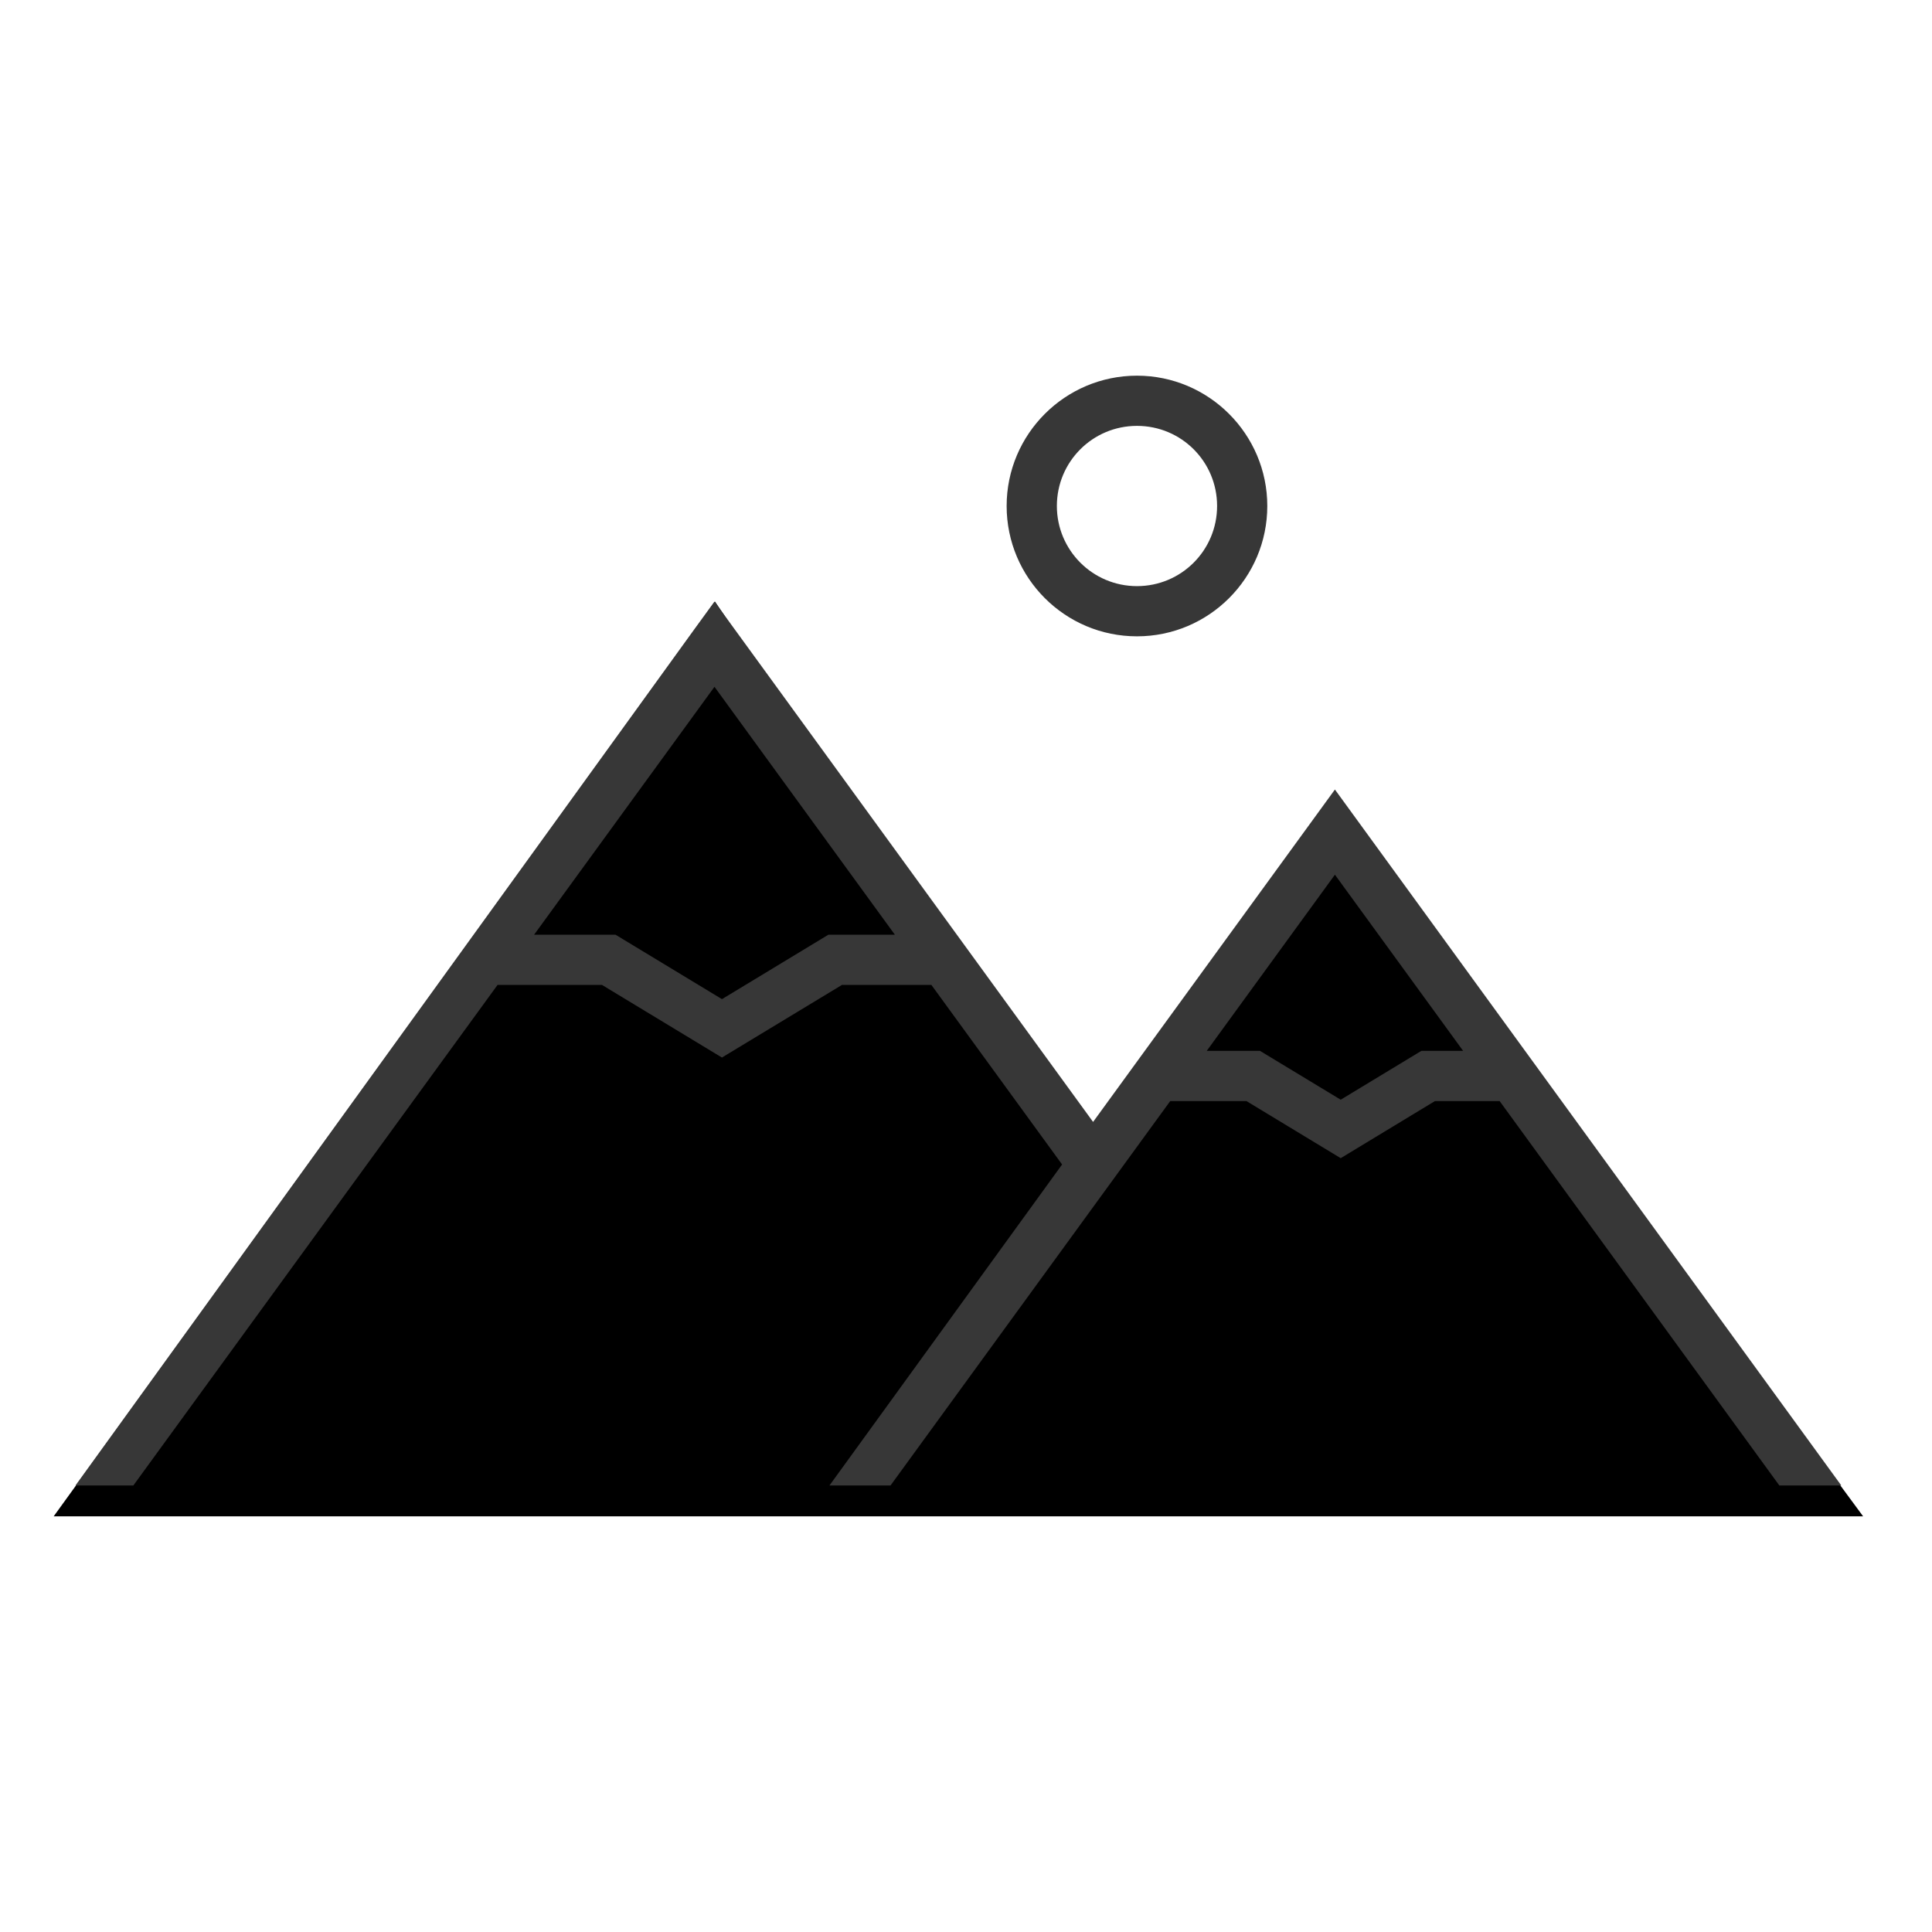
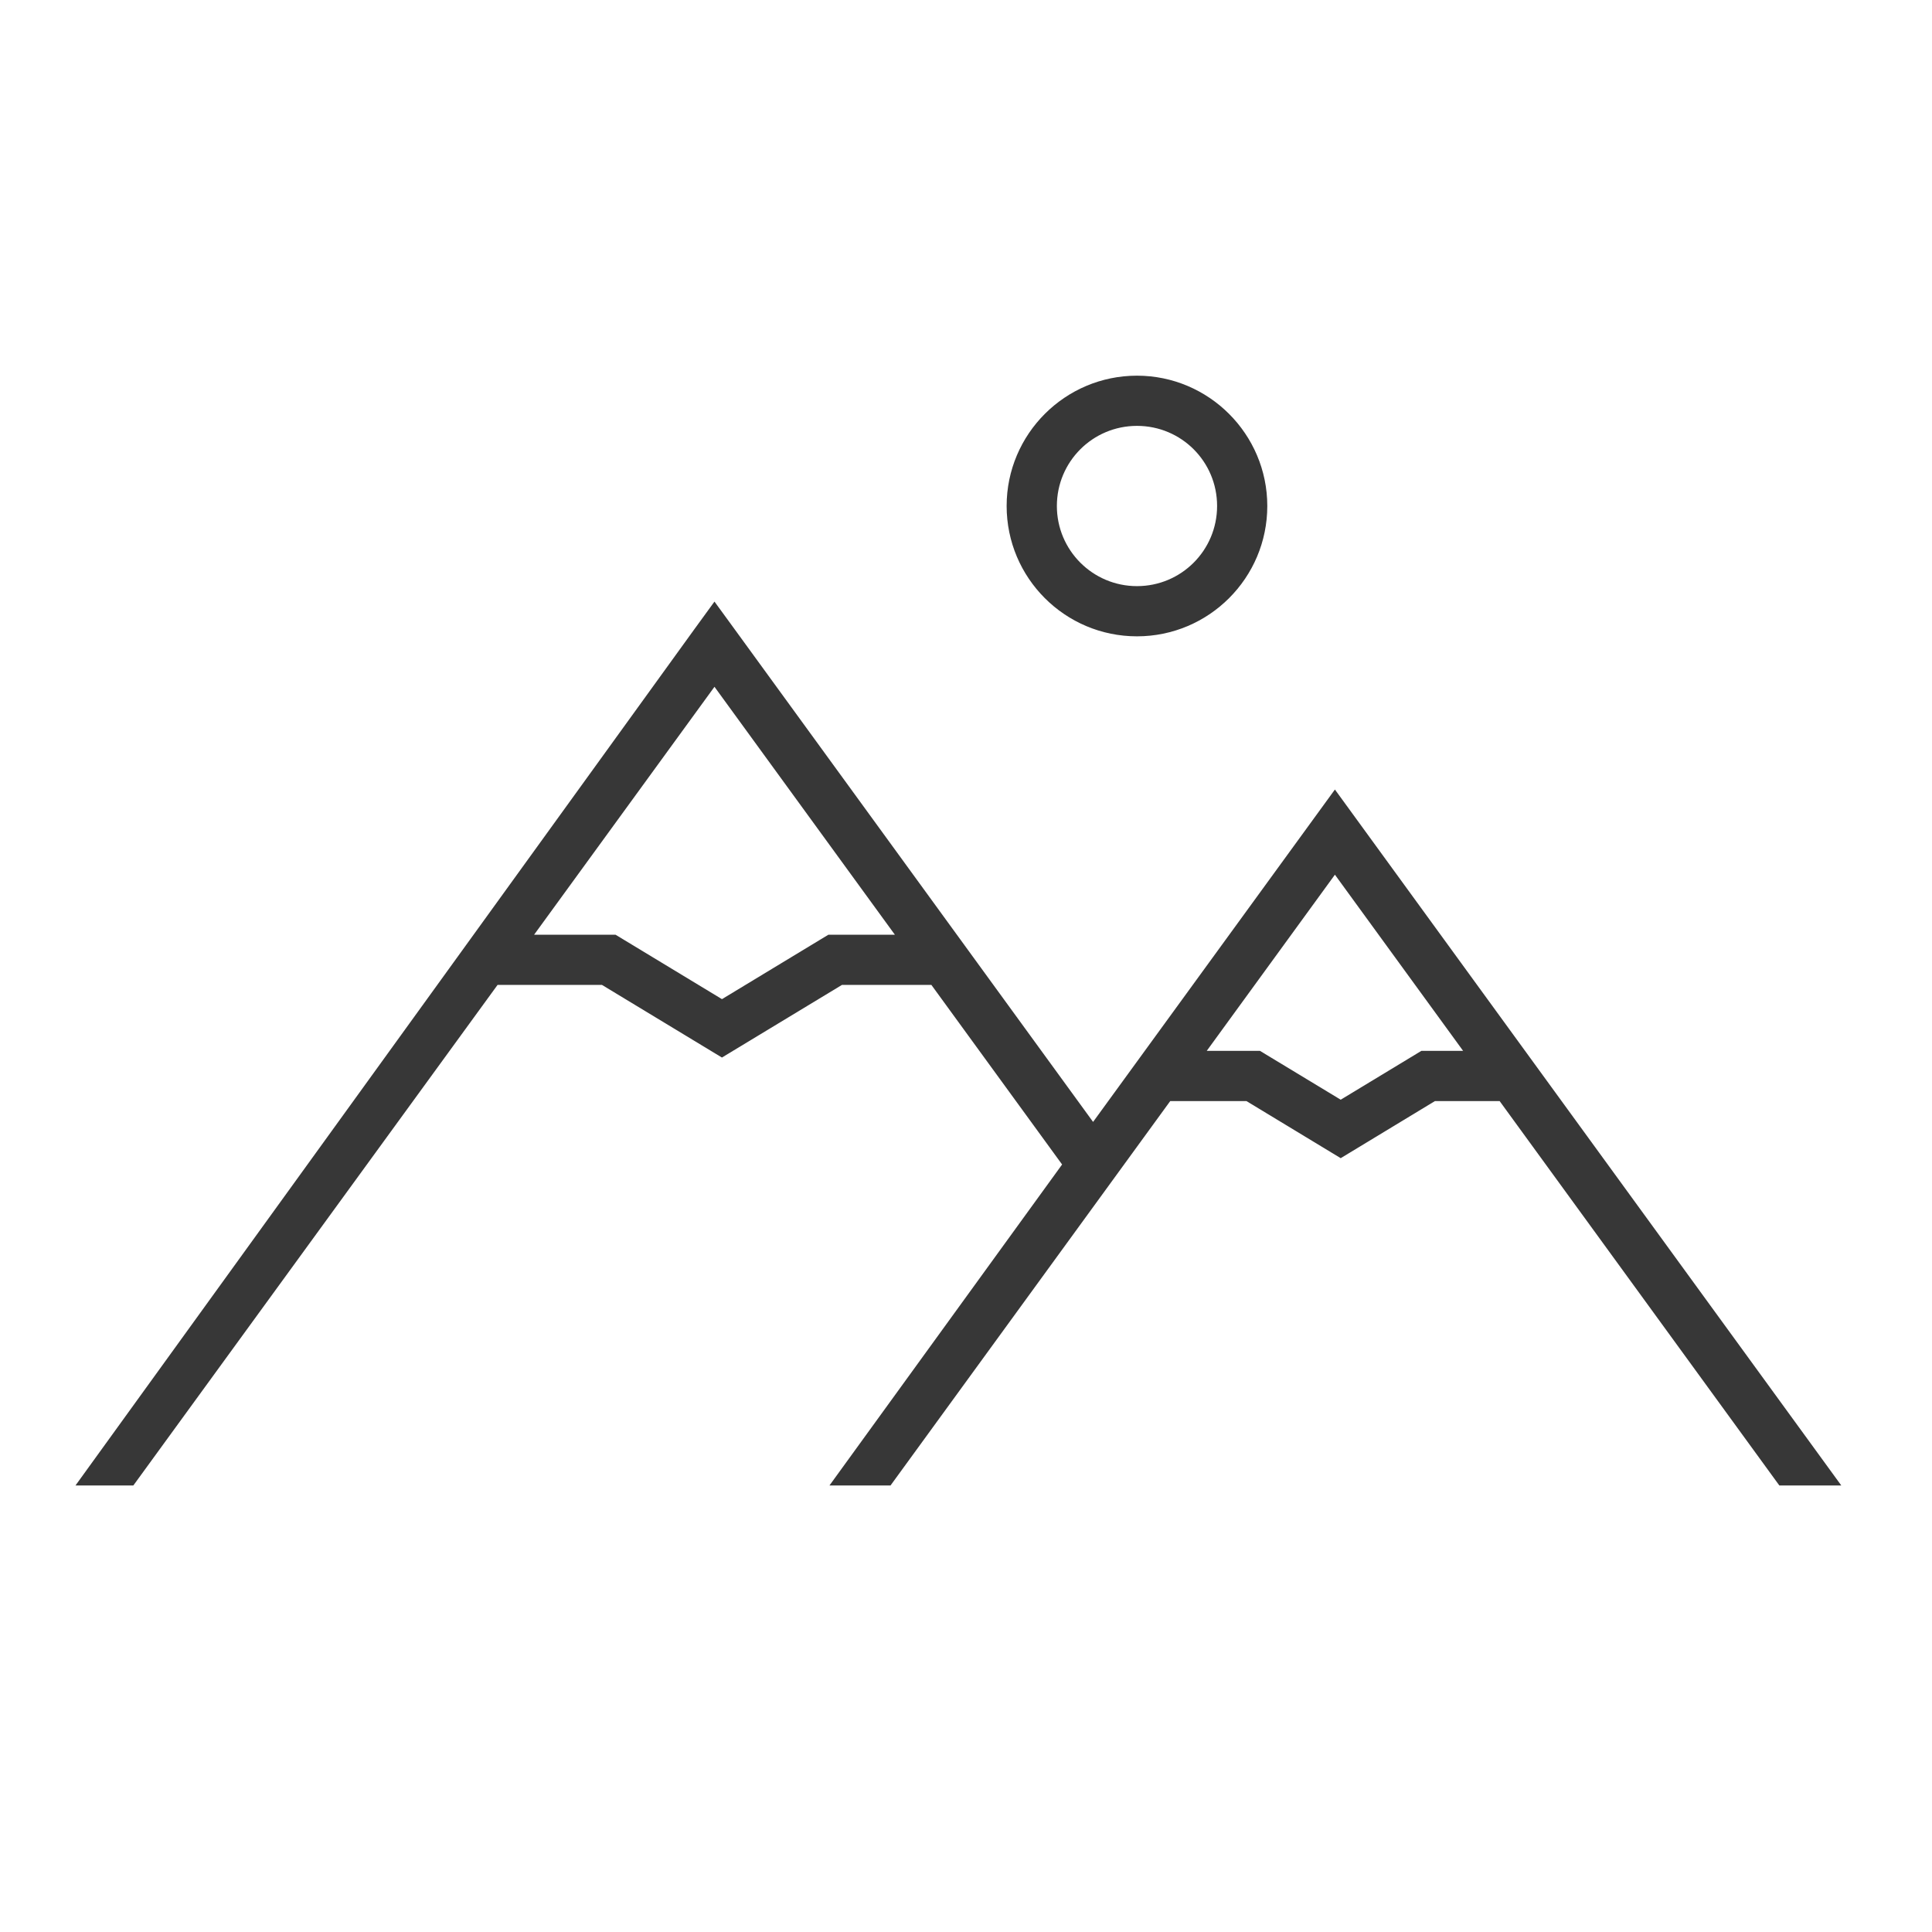
<svg xmlns="http://www.w3.org/2000/svg" width="58px" height="58px" viewBox="0 0 58 58" version="1.1">
  <title>88E46096-7013-4946-8349-307D3D0F51E1</title>
  <g id="Page-1" stroke="none" stroke-width="1" fill="none" fill-rule="evenodd">
    <g id="Sticker-sheet" transform="translate(-975, -434)">
      <g id="4-expert" transform="translate(975, 434)">
        <g id="Group" transform="translate(1.611, 11.278)">
-           <polygon id="Fill-2" fill="#000000" points="5.40582668e-15 34.244 54.321 34.244 54.321 34.243 38.479 12.746 31.419 23.791 19.853 6.782" />
          <path d="M32.522,1.507 C31.191,1.507 30.117,2.582 30.117,3.912 C30.117,5.241 31.193,6.318 32.522,6.318 C33.853,6.318 34.927,5.242 34.927,3.912 C34.927,2.58 33.854,1.507 32.522,1.507 L32.522,1.507 Z M25.254,16.783 L23.257,16.783 L20.063,18.717 L16.868,16.783 L14.423,16.783 L19.838,9.34 L25.254,16.783 Z M42.313,20.27 L41.059,20.27 L38.638,21.736 L36.215,20.27 L34.616,20.27 L38.464,14.981 L42.313,20.27 Z M23.29,33.317 L25.123,33.317 L33.52,21.777 L35.808,21.777 L38.638,23.491 L41.467,21.777 L43.409,21.777 L51.806,33.317 L53.666,33.317 L39.073,13.261 L38.464,12.424 L37.855,13.261 L31.204,22.403 L20.448,7.619 L19.838,6.782 L19.229,7.619 L0.655,33.317 L2.392,33.317 L13.326,18.29 L16.461,18.29 L20.062,20.47 L23.665,18.29 L26.35,18.29 L30.274,23.681 L23.29,33.317 Z M32.522,0 C34.678,0 36.434,1.756 36.434,3.912 C36.434,6.071 34.681,7.825 32.522,7.825 C30.361,7.825 28.609,6.072 28.609,3.912 C28.609,1.753 30.364,0 32.522,0 L32.522,0 Z" id="Fill-3" fill="#373737" />
        </g>
      </g>
    </g>
  </g>
</svg>